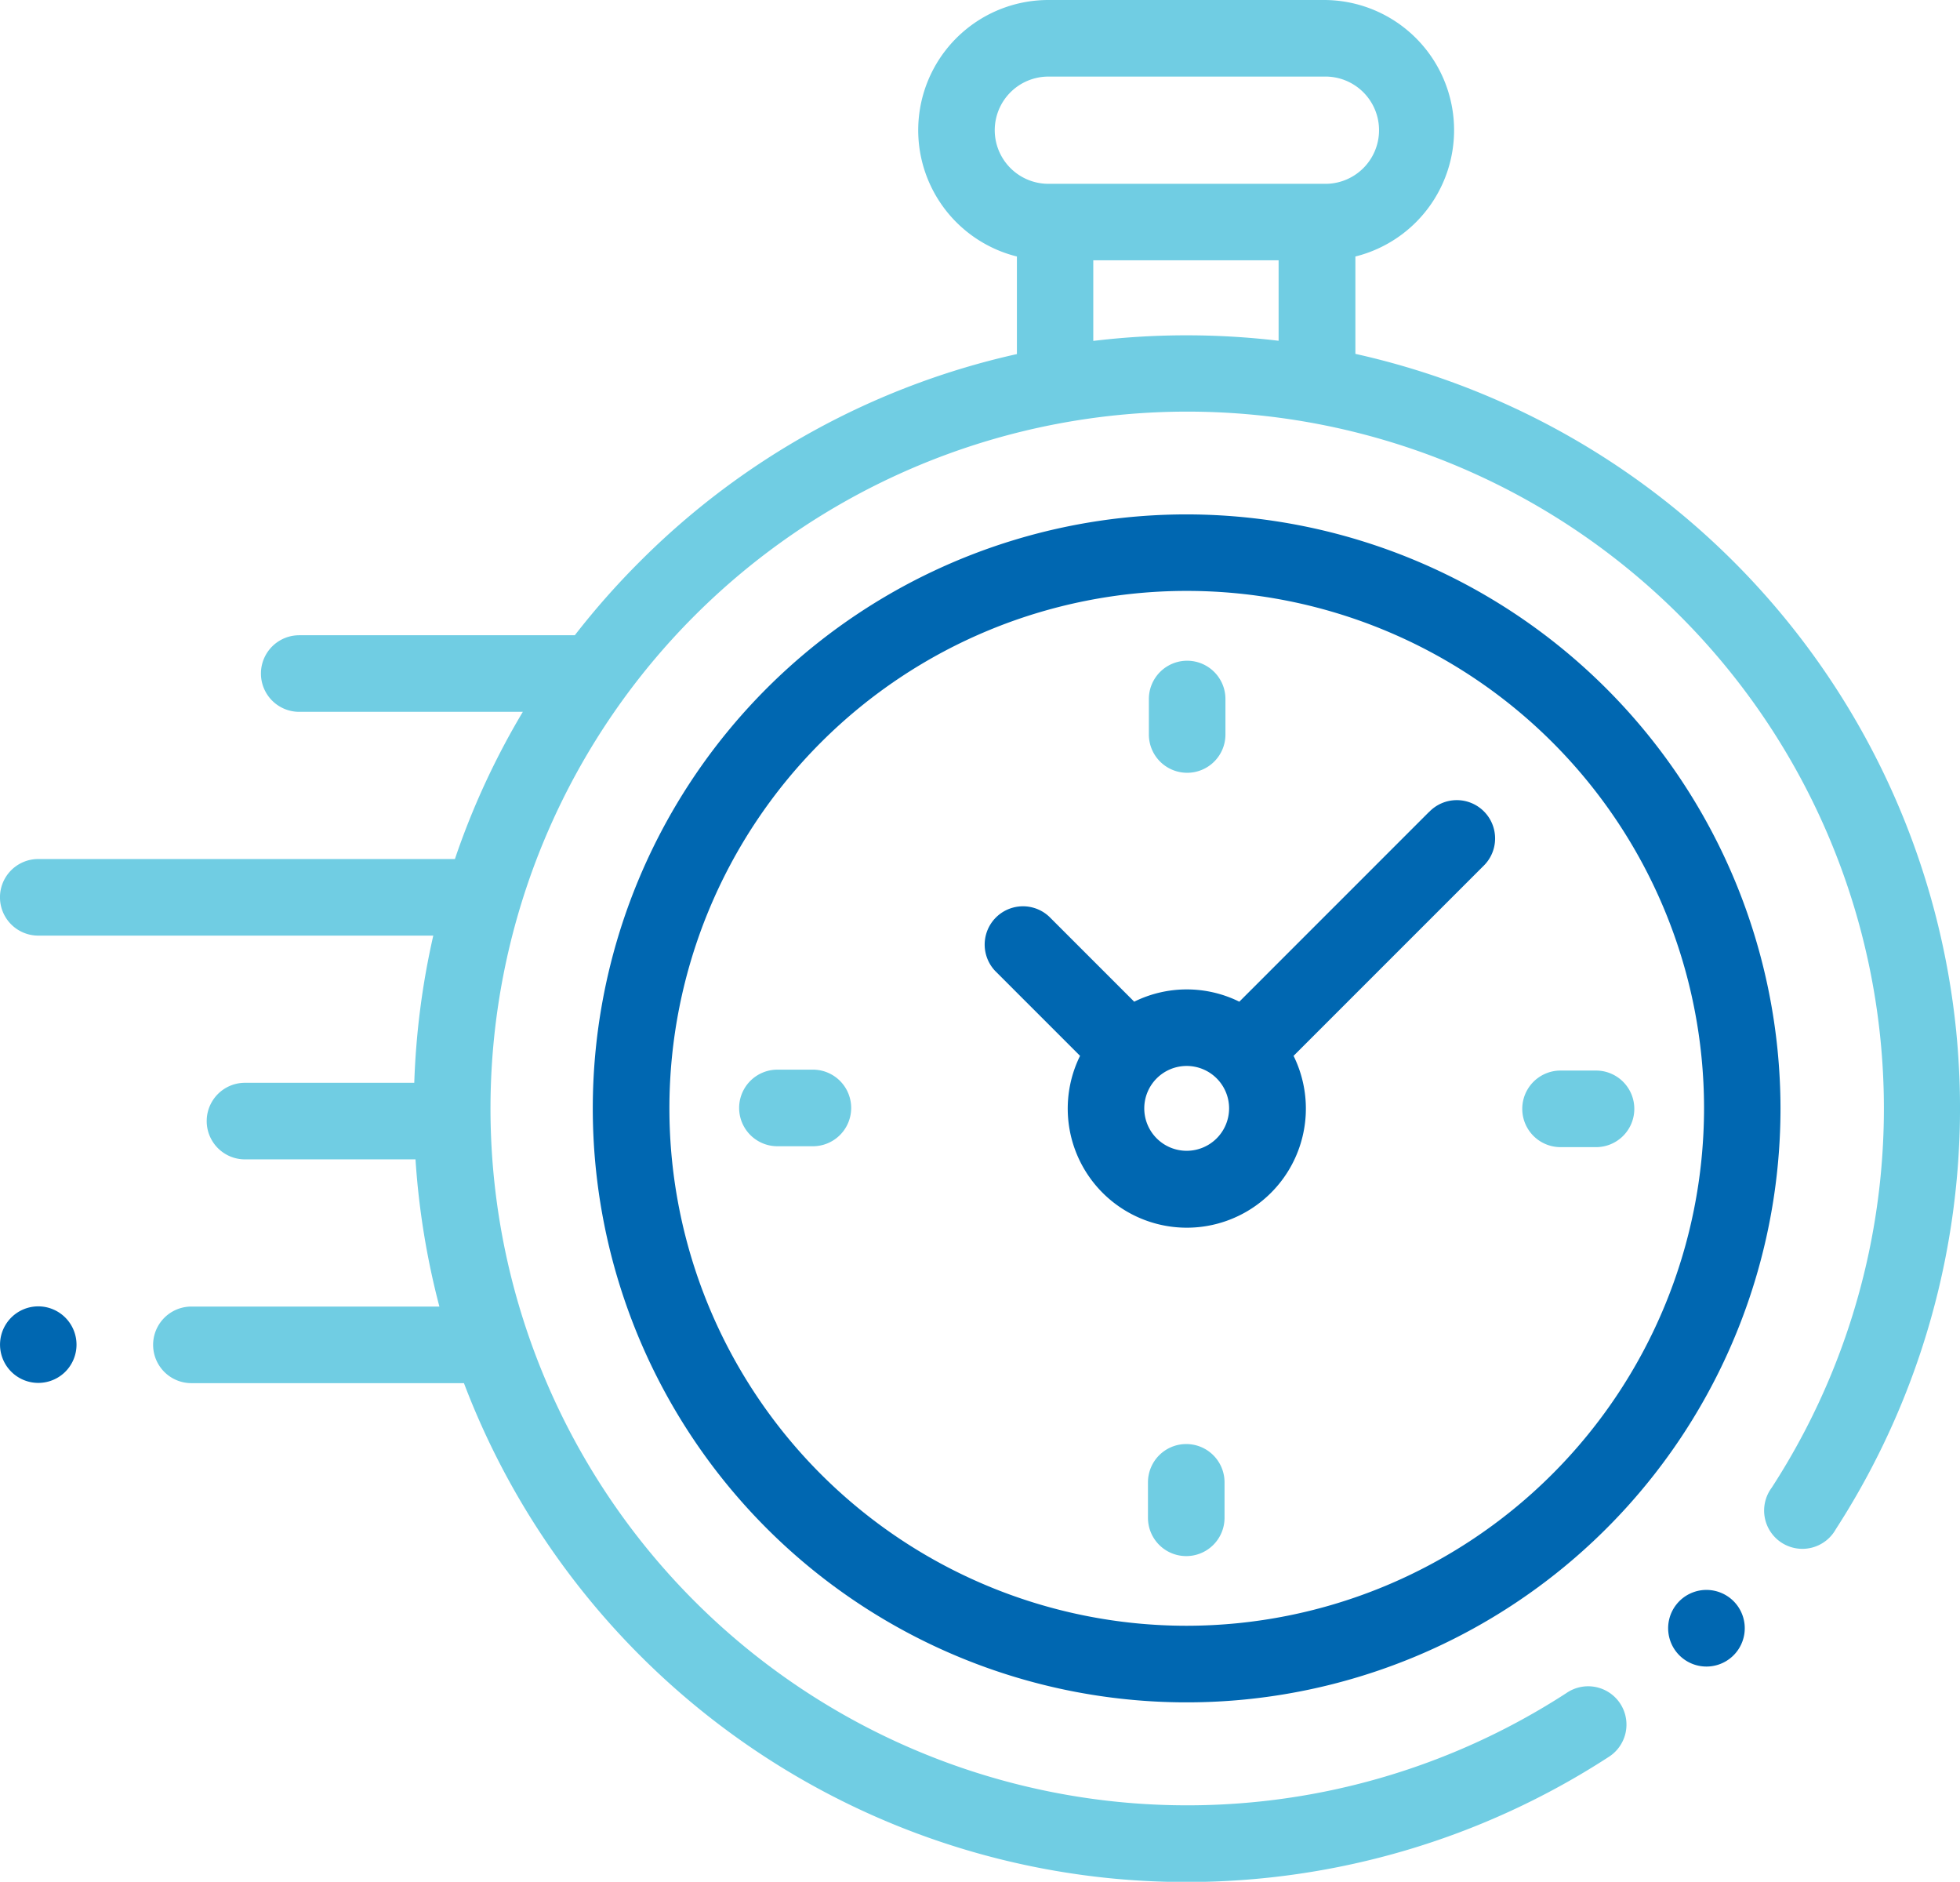
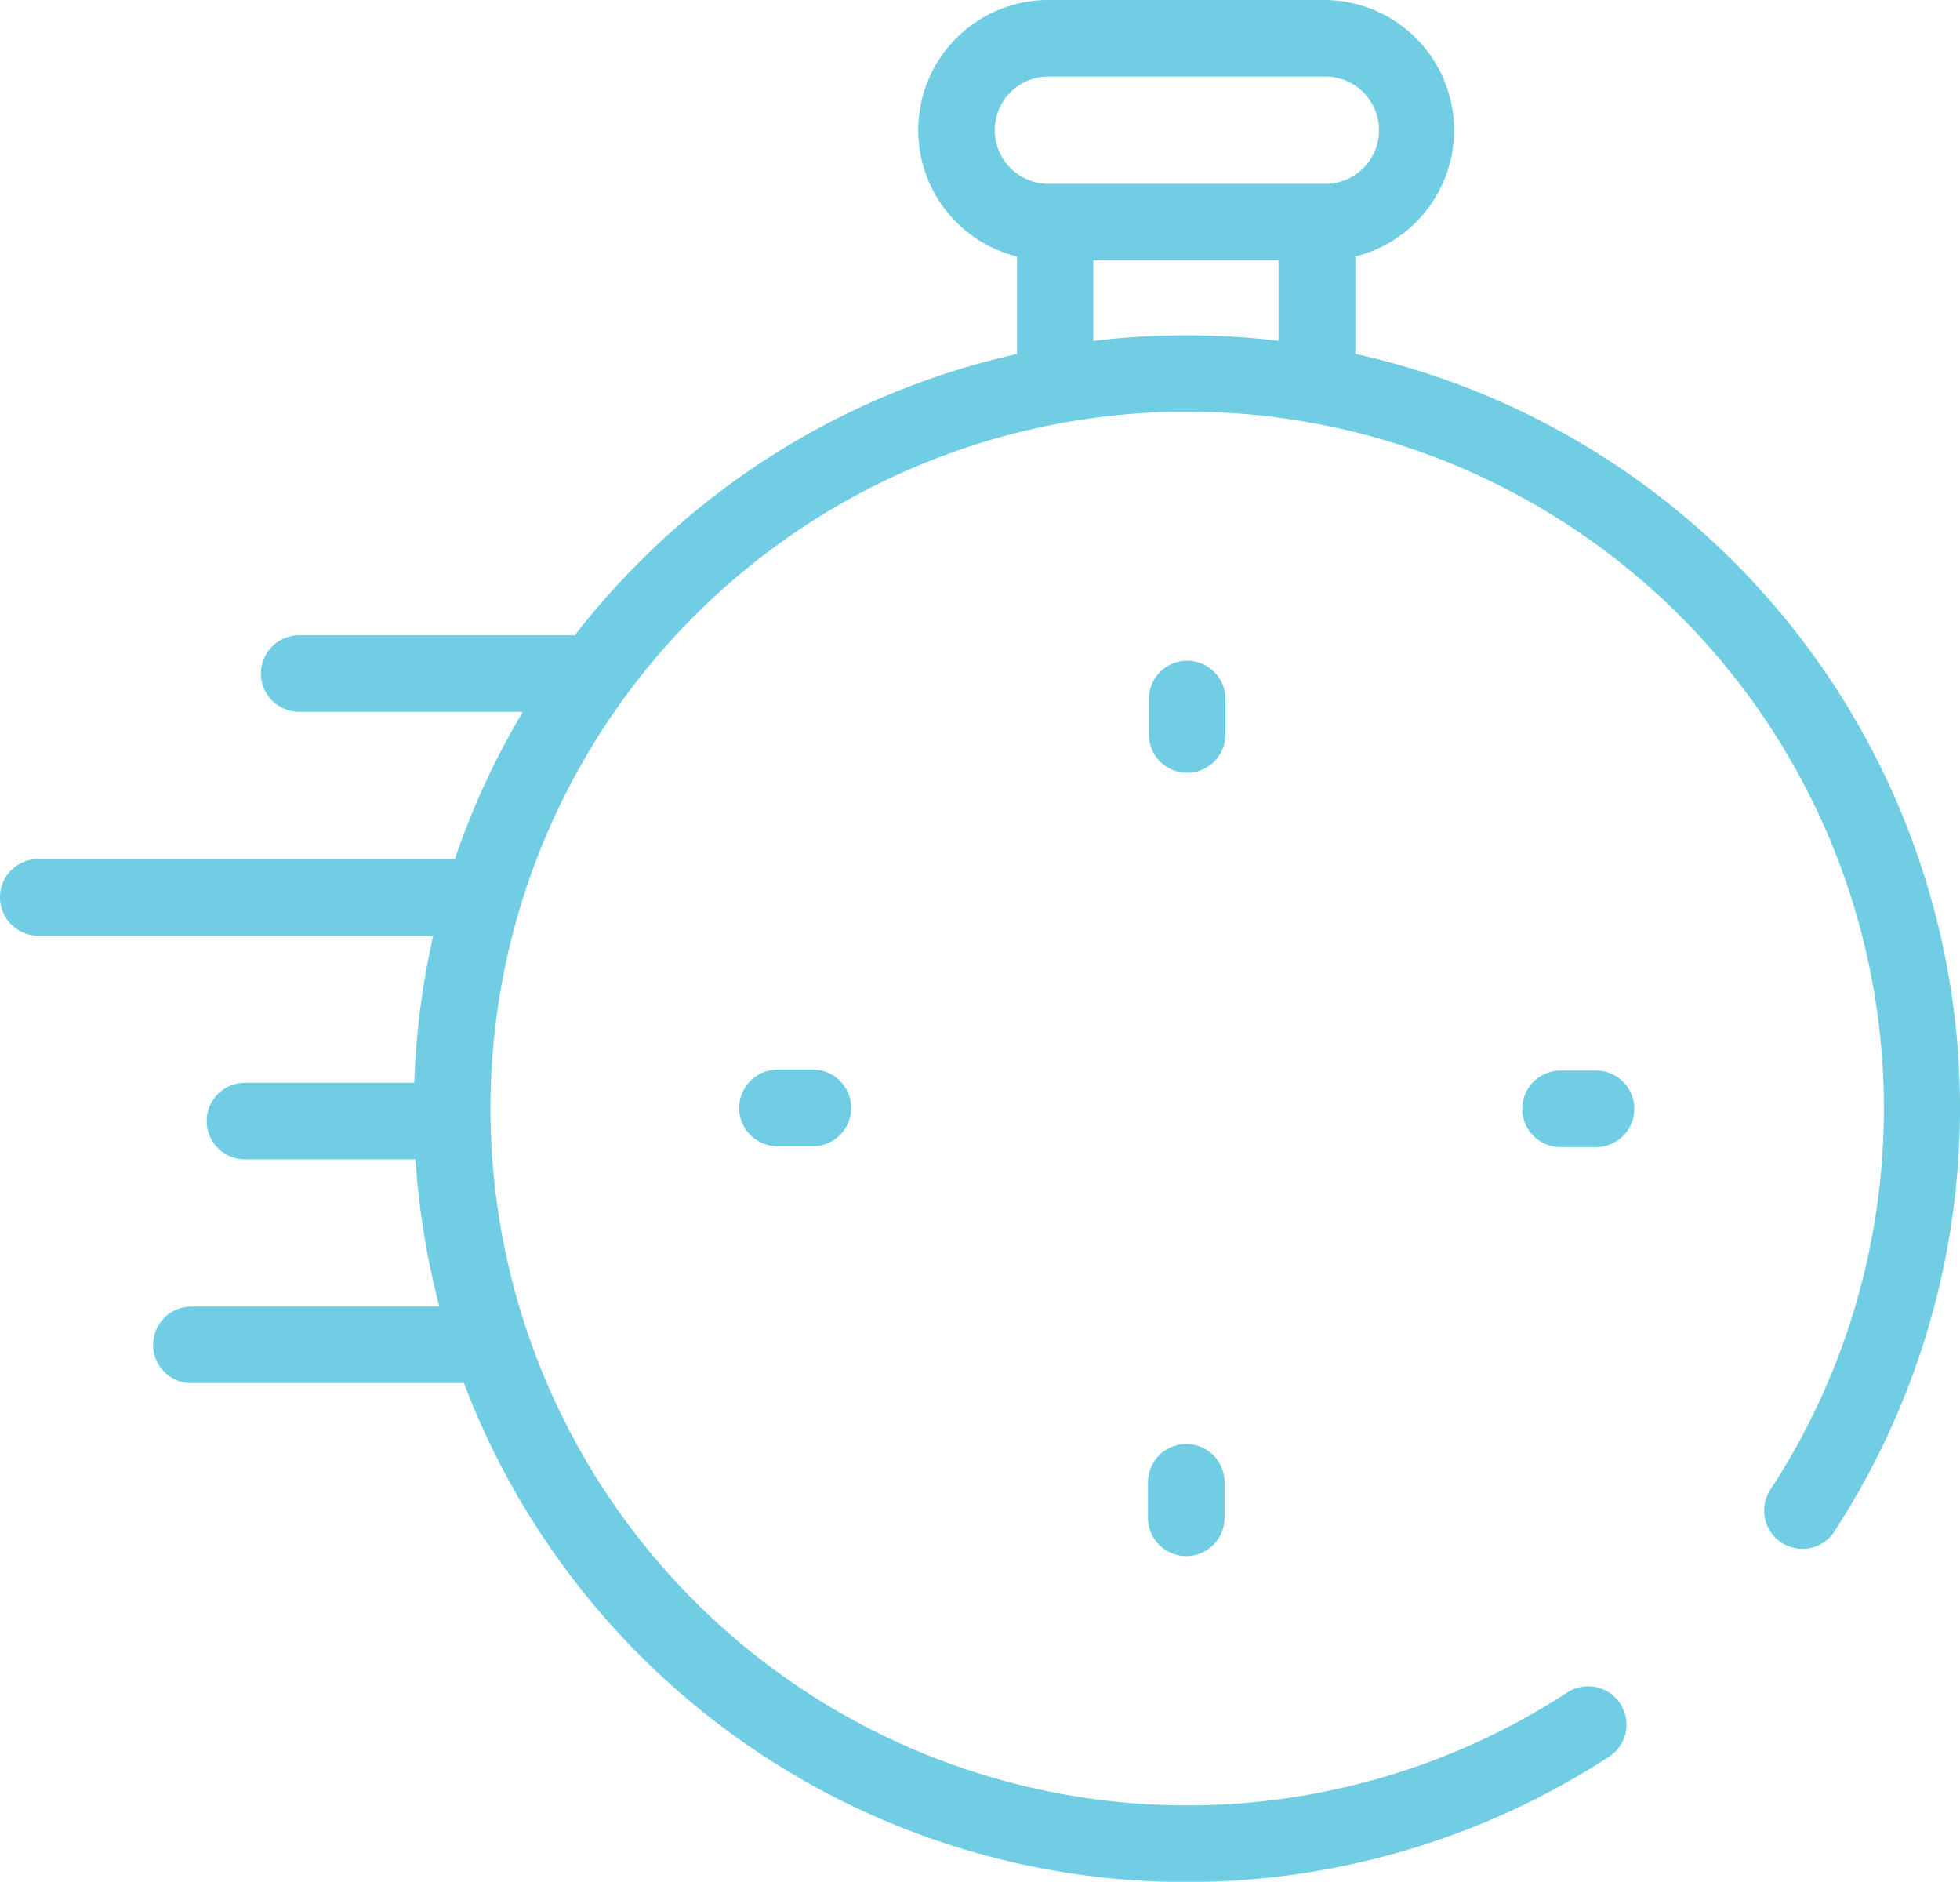
<svg xmlns="http://www.w3.org/2000/svg" width="47.738" height="45.824">
  <path d="M47.646 25.117a18.819 18.819 0 0 0-14.634-16.5V6.246A3.17 3.17 0 0 0 32.247 0h-6.714a3.17 3.17 0 0 0-.765 6.246v2.376a18.722 18.722 0 0 0-9.182 5.051A18.938 18.938 0 0 0 14 15.469H7.288a.932.932 0 1 0 0 1.865h5.446a18.689 18.689 0 0 0-1.654 3.584H.932a.932.932 0 1 0 0 1.865h9.621a18.957 18.957 0 0 0-.463 3.584H5.967a.932.932 0 0 0 0 1.865h4.153a18.93 18.93 0 0 0 .582 3.584h-6.04a.932.932 0 0 0 0 1.865H11.3a18.832 18.832 0 0 0 15.742 12.057q.924.091 1.848.091a18.879 18.879 0 0 0 10.279-3.038.933.933 0 1 0-1.018-1.563 16.969 16.969 0 1 1 5-5 .932.932 0 1 0 1.562 1.01 18.894 18.894 0 0 0 2.933-12.121ZM24.228 3.17a1.307 1.307 0 0 1 1.305-1.305h6.713a1.306 1.306 0 1 1 0 2.611h-6.713a1.307 1.307 0 0 1-1.305-1.306Zm2.4 5.131V6.338h4.514v1.96a19 19 0 0 0-4.509.003Z" fill="#70cde3" />
-   <path d="M41.563 38.716a.933.933 0 1 0 .659.273.937.937 0 0 0-.659-.273ZM28.904 12.526A14.464 14.464 0 1 0 43.366 26.99a14.481 14.481 0 0 0-14.462-14.464Zm0 27.063a12.6 12.6 0 1 1 12.6-12.6 12.614 12.614 0 0 1-12.6 12.6Z" fill="#0067b1" />
-   <path d="m34.803 19.774-4.618 4.618a2.89 2.89 0 0 0-2.56 0l-2.067-2.067a.933.933 0 0 0-1.319 1.319l2.067 2.067a2.9 2.9 0 1 0 5.2 0l4.483-4.482.135-.135a.933.933 0 1 0-1.319-1.319Zm-5.9 8.249a1.033 1.033 0 1 1 1.033-1.033 1.034 1.034 0 0 1-1.031 1.033Z" fill="#0067b1" />
  <path d="M38.873 26.069h-.864a.932.932 0 1 0 0 1.865h.864a.932.932 0 1 0 0-1.865ZM19.799 26.047h-.864a.932.932 0 0 0 0 1.865h.864a.932.932 0 0 0 0-1.865ZM28.915 18.818a.932.932 0 0 0 .932-.932v-.864a.932.932 0 0 0-1.865 0v.864a.932.932 0 0 0 .933.932ZM28.892 35.164a.932.932 0 0 0-.932.932v.864a.932.932 0 1 0 1.865 0v-.864a.932.932 0 0 0-.933-.932Z" fill="#70cde3" />
-   <path d="M.932 31.811a.932.932 0 1 0 .659 1.592.933.933 0 0 0-.659-1.592Z" fill="#0067b1" />
</svg>